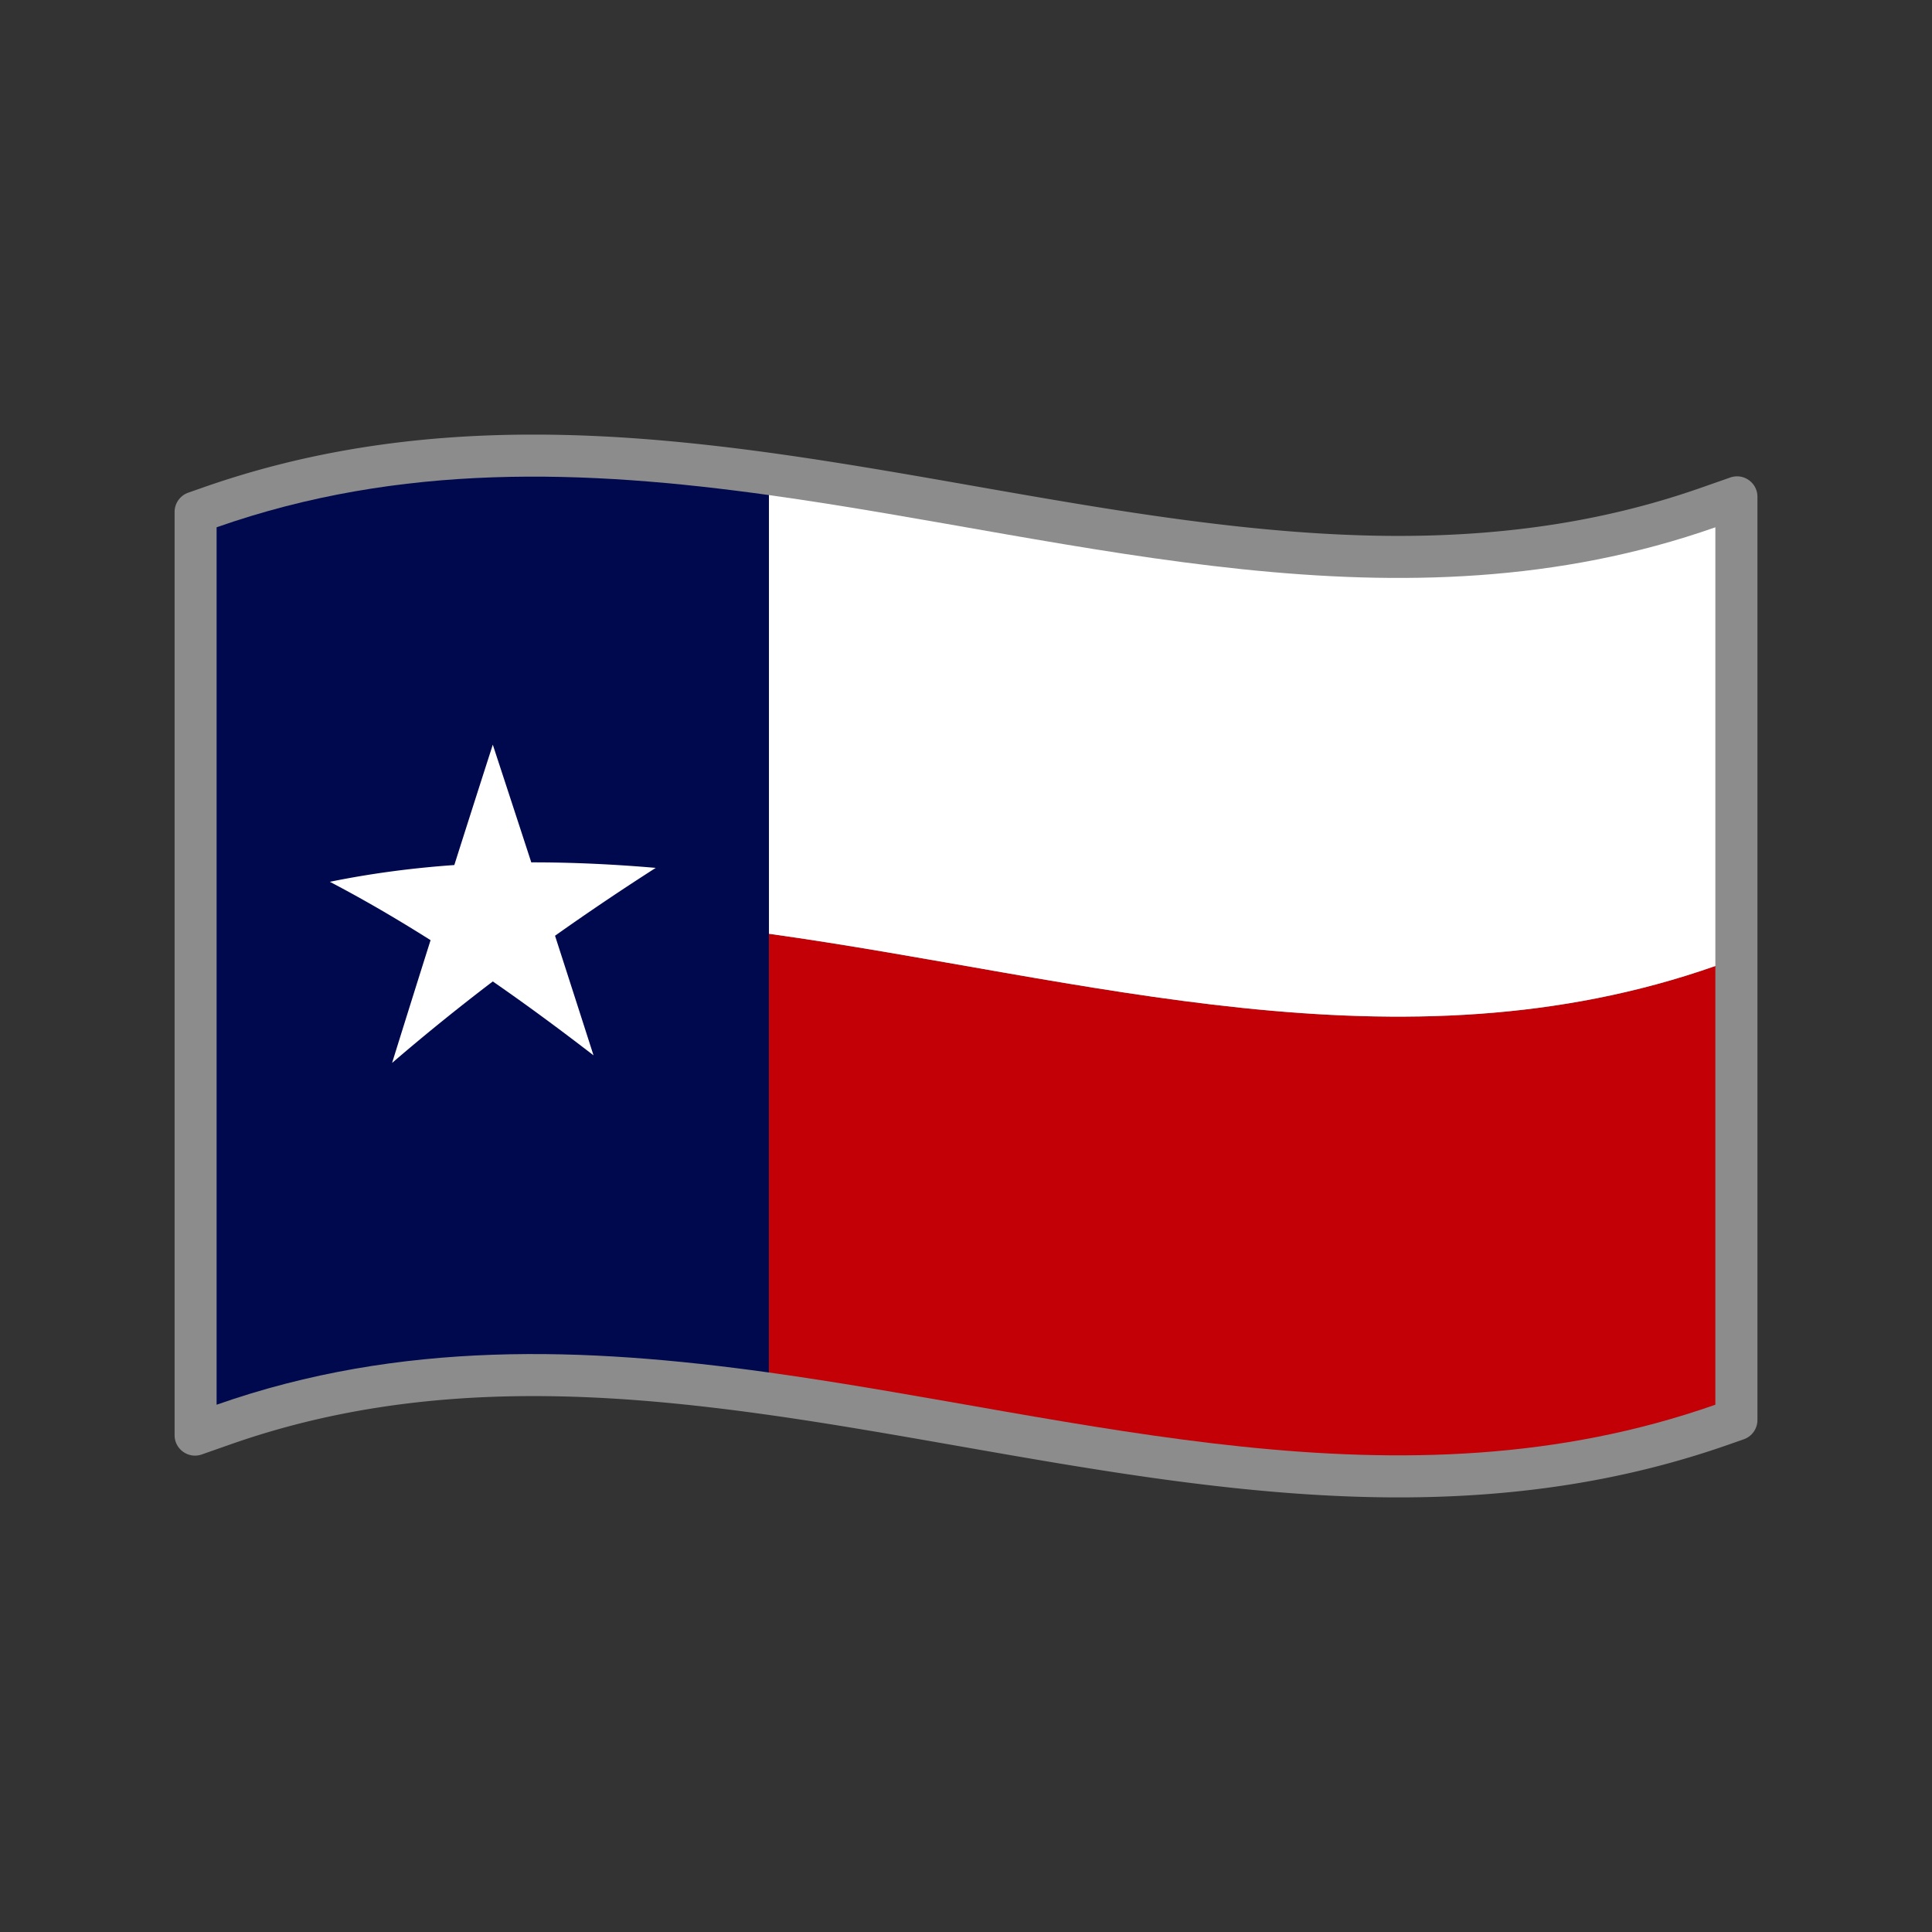
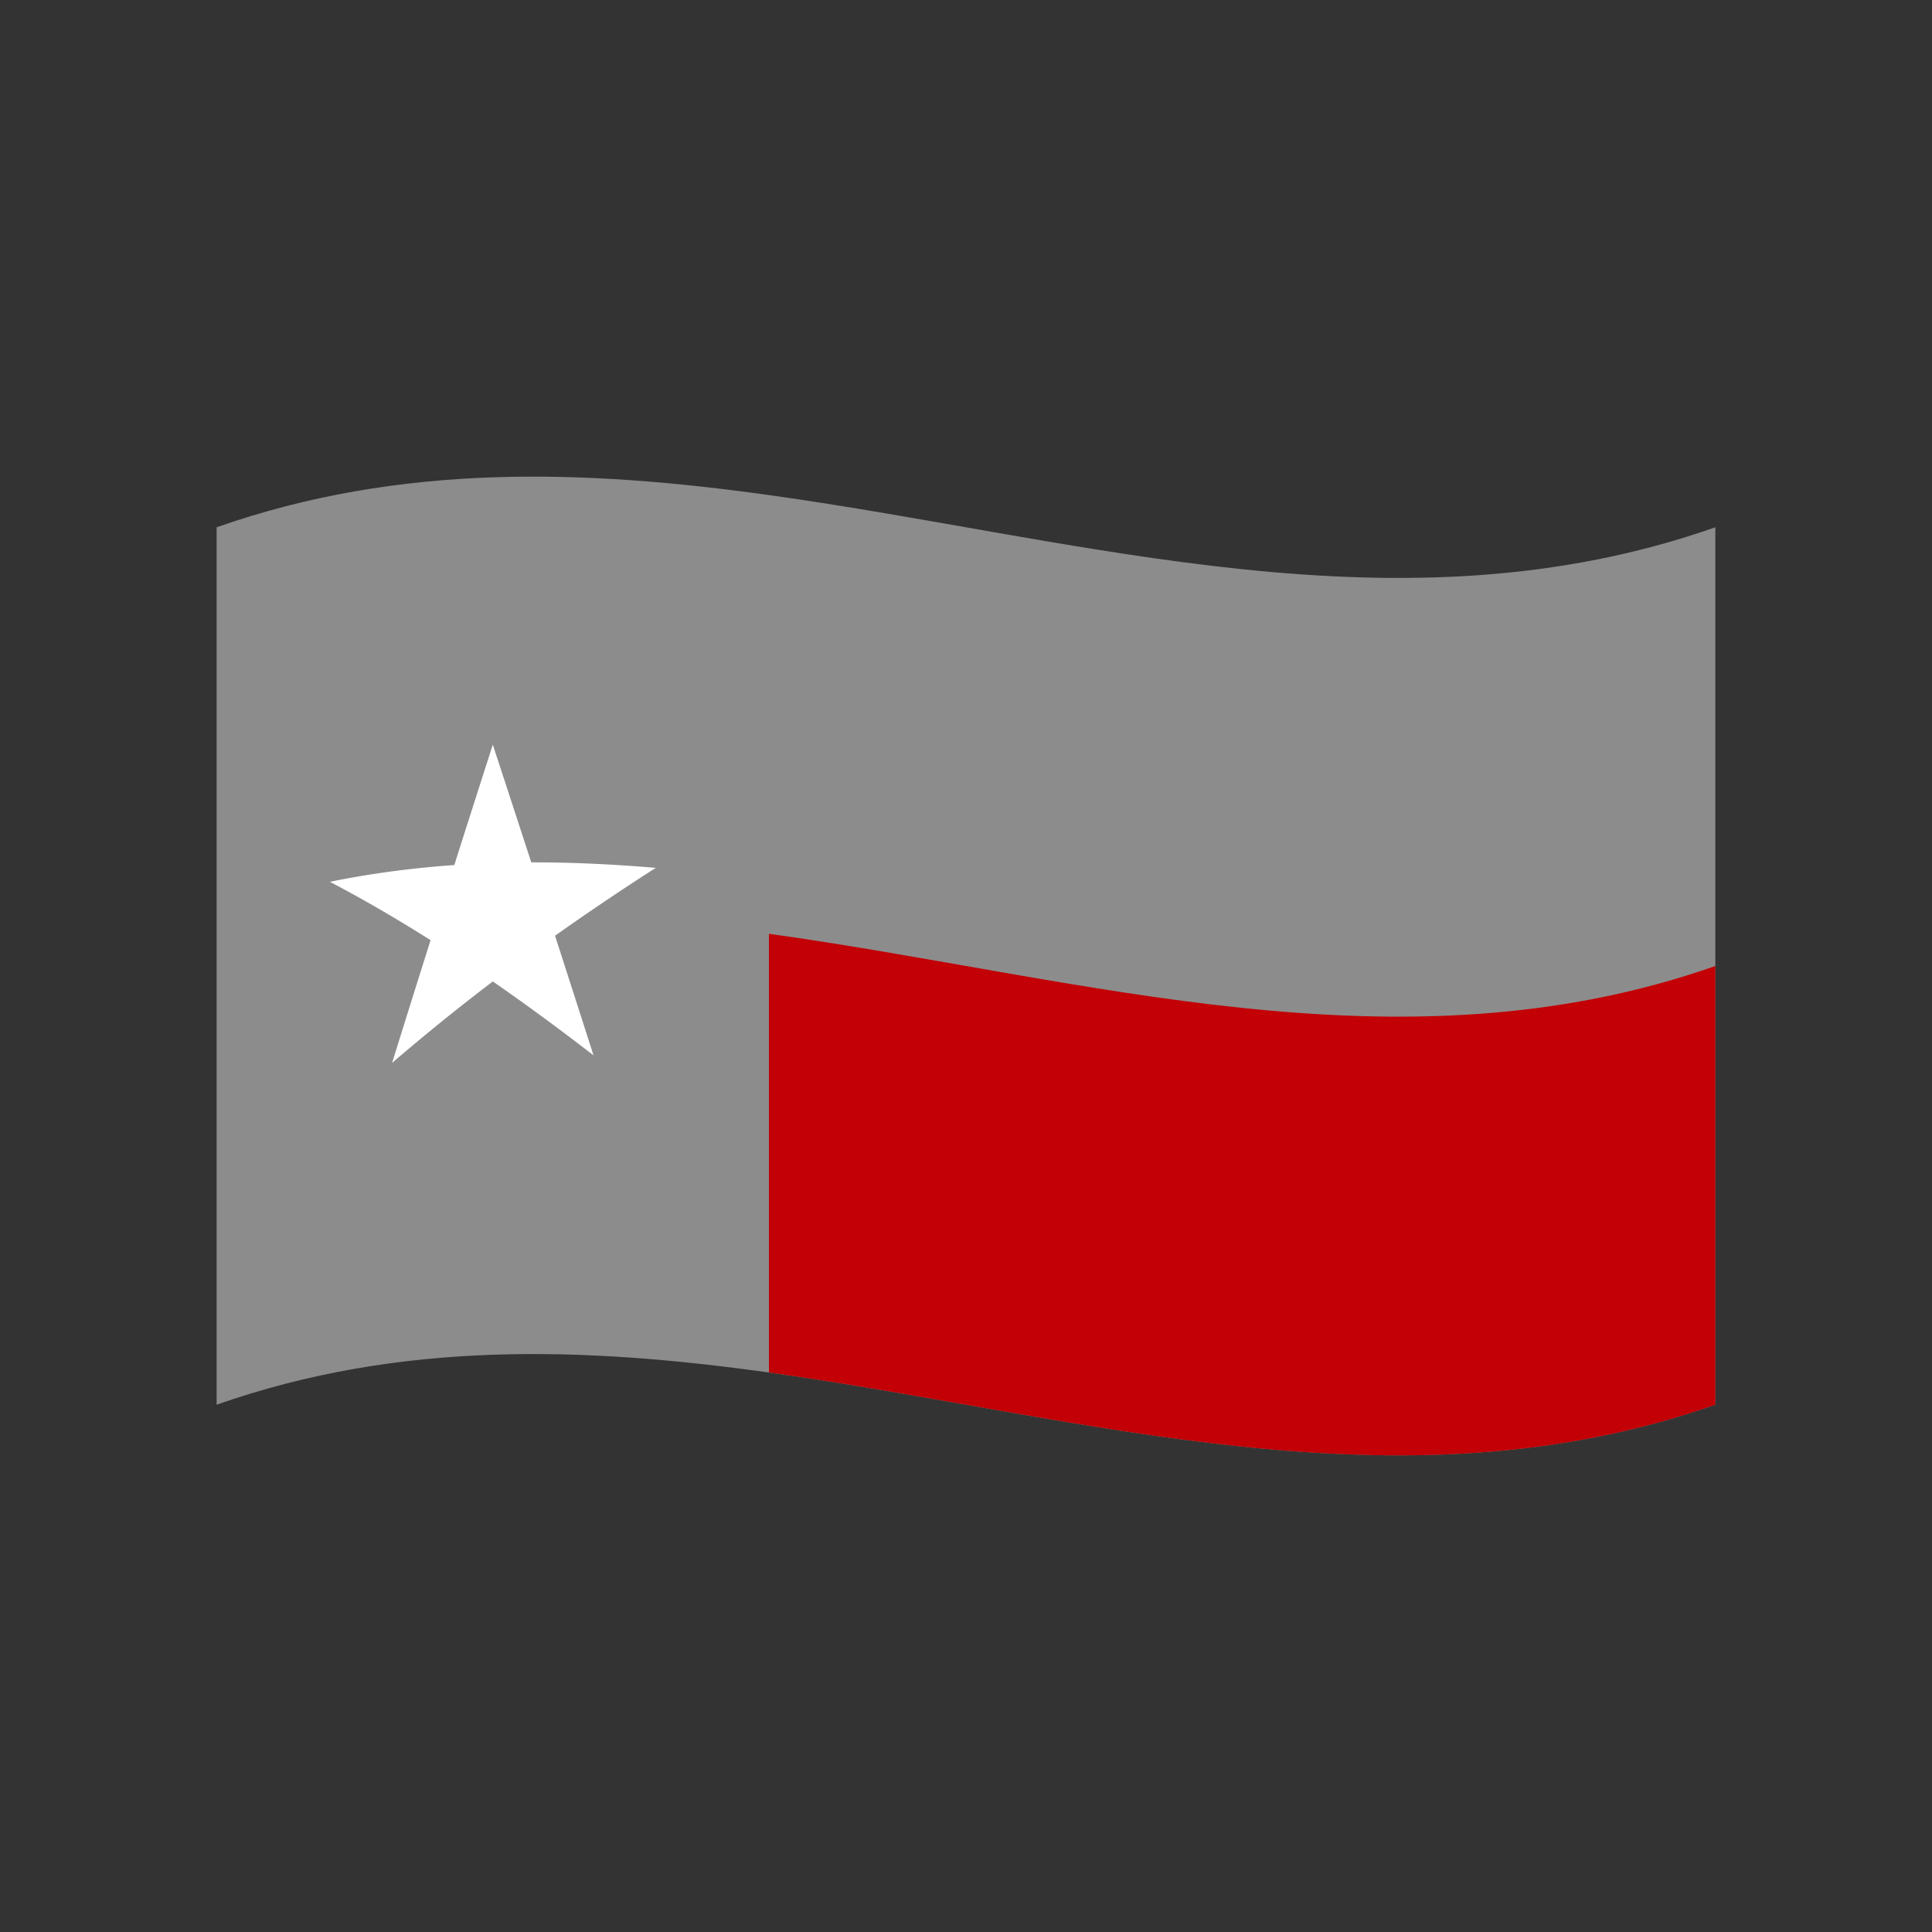
<svg xmlns="http://www.w3.org/2000/svg" data-bbox="43.74 108.87 396.51 266.24" viewBox="0 0 483.98 483.98" data-type="color">
  <rect x="0" y="0" width="483.98" height="483.98" fill="#333333" stroke="none" />
  <g>
-     <path d="M426.22 122.15c-23.17 8.14-47.98 12.1-75.85 12.1-35.21 0-71.48-6.37-106.55-12.53-16.27-2.86-33.1-5.81-49.74-8.13-23.13-3.22-42.35-4.72-60.47-4.72-30.29 0-57.38 4.34-82.83 13.28l-3.62 1.27a5.11 5.11 0 0 0-3.42 4.82v231.29c0 3.52 3.48 5.99 6.81 4.82l7.21-2.53c23.17-8.14 47.98-12.09 75.85-12.09 17.12 0 35.42 1.44 57.57 4.52 16.27 2.26 32.91 5.19 49 8.01 35.97 6.32 73.16 12.85 110.2 12.85 30.29 0 57.38-4.34 82.83-13.29l3.62-1.27a5.11 5.11 0 0 0 3.42-4.82V124.44c0-3.52-3.48-5.99-6.81-4.82z" fill="#8c8c8c" data-color="1" />
    <path d="M192.62 124.02c-46.12-6.42-92.24-8.13-138.36 8.07v219.8c46.12-16.2 92.24-14.49 138.36-8.07 79.03 11 158.06 35.83 237.08 8.07v-219.8c-79.03 27.76-158.06 2.93-237.08-8.07" fill="#8c8c8c" data-color="1" />
-     <path d="M192.62 343.82c-46.12-6.42-92.24-8.13-138.36 8.07v-219.8c46.12-16.2 92.24-14.49 138.36-8.07z" fill="#00094d" data-color="2" />
-     <path d="M429.71 351.89c-79.03 27.76-158.06 2.93-237.08-8.07v-109.9c79.03 11 158.06 35.83 237.08 8.07z" fill="#c20005" data-color="3" />
-     <path d="M429.71 241.99c-79.03 27.76-158.06 2.93-237.08-8.07v-109.9c79.03 11 158.06 35.83 237.08 8.07z" fill="#ffffff" data-color="4" />
+     <path d="M429.71 351.89c-79.03 27.76-158.06 2.93-237.08-8.07v-109.9c79.03 11 158.06 35.83 237.08 8.07" fill="#c20005" data-color="3" />
    <path d="M123.45 186.55c3.21 9.78 6.42 19.6 9.64 29.48 10.39-.02 20.79.49 31.18 1.38a642 642 0 0 0-25.23 17c3.21 9.94 6.42 19.93 9.64 29.96-8.41-6.49-16.82-12.69-25.23-18.51-8.41 6.4-16.82 13.18-25.23 20.41 3.21-10.31 6.42-20.56 9.64-30.75-8.41-5.32-16.82-10.22-25.23-14.62 10.39-2.12 20.79-3.47 31.18-4.2 3.21-10.11 6.42-20.16 9.64-30.16Z" fill="#ffffff" data-color="4" />
  </g>
</svg>